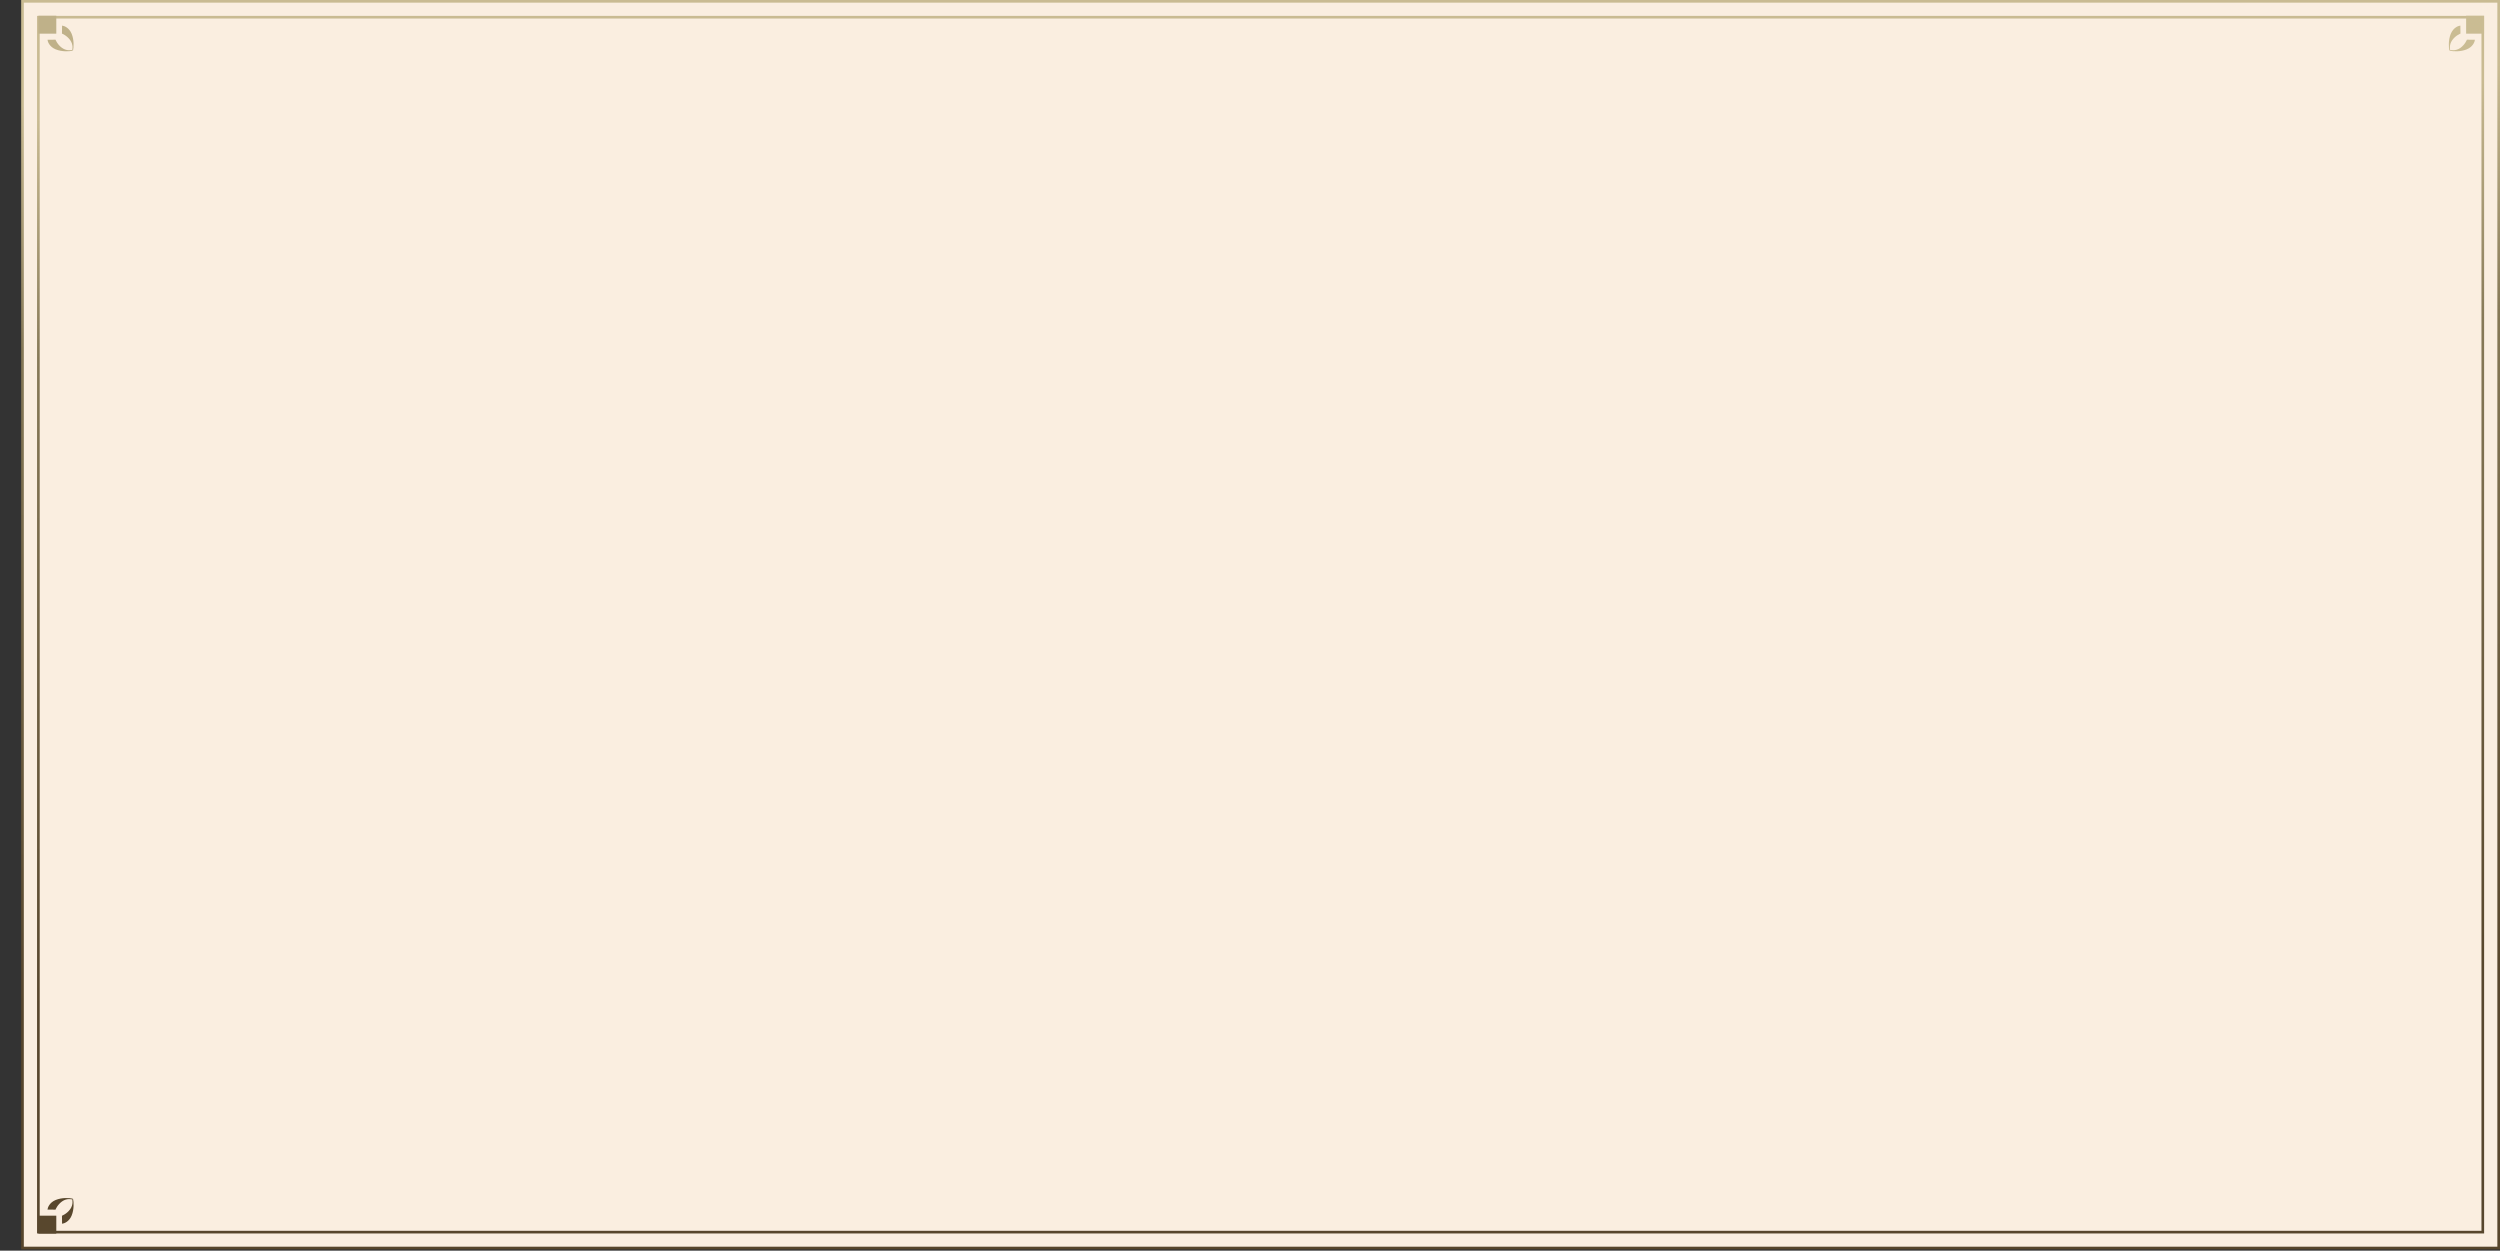
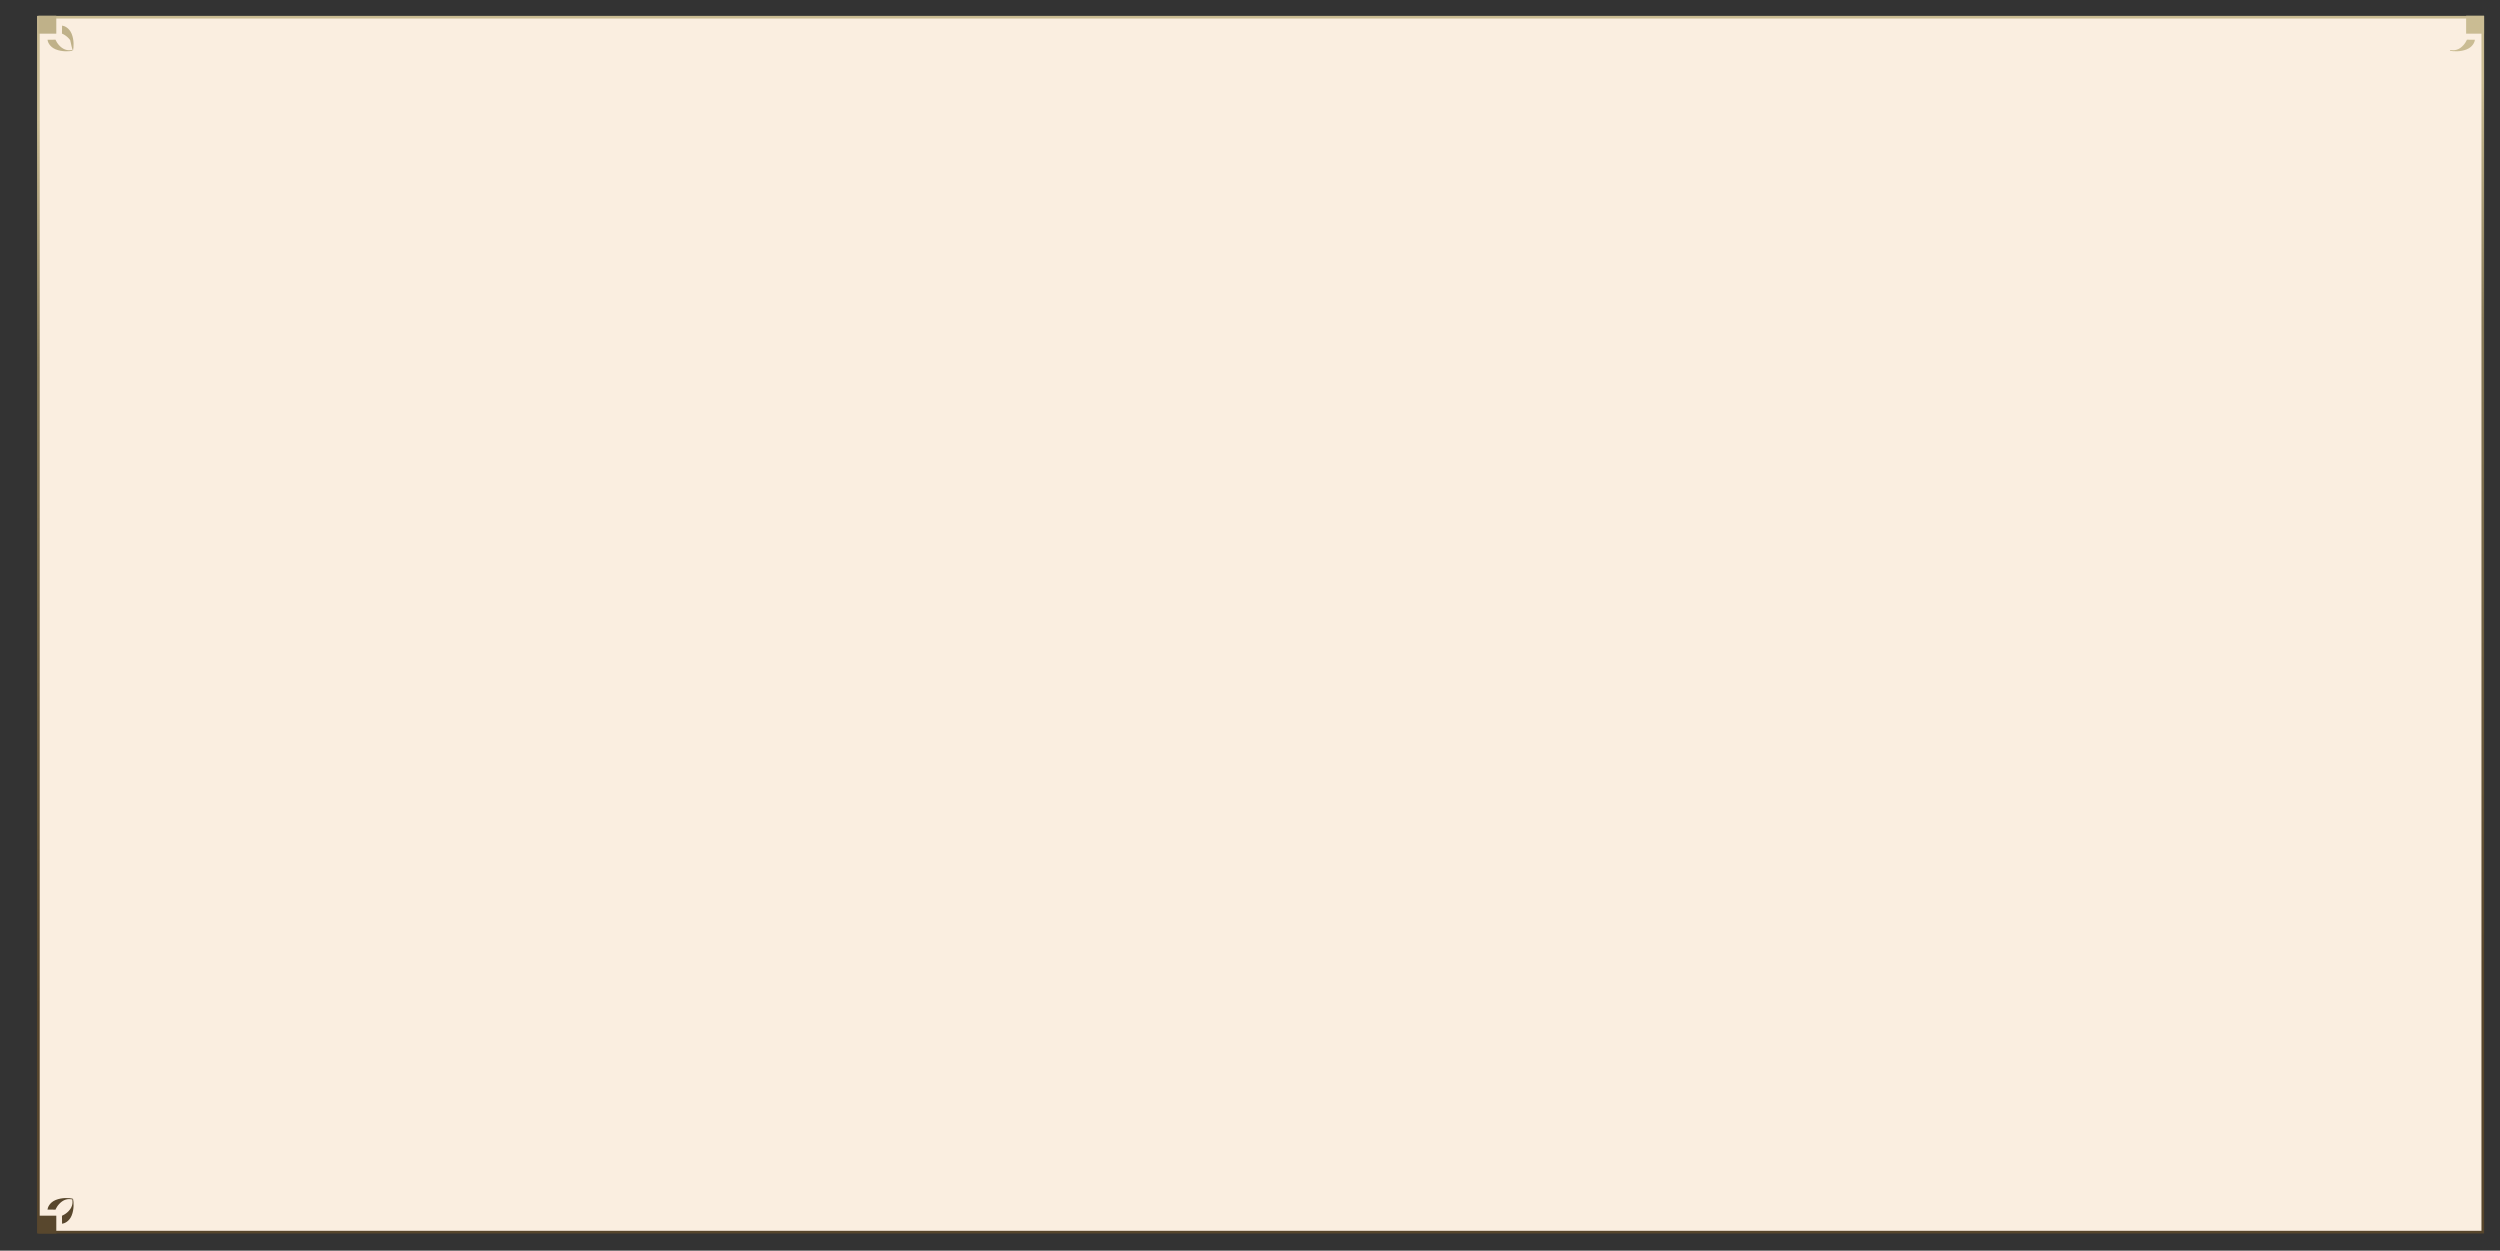
<svg xmlns="http://www.w3.org/2000/svg" width="1889" height="945" viewBox="0 0 1889 945" fill="none">
  <rect x="0" y="0" width="1889" height="945" fill="#333333" stroke="none" />
-   <rect x="17" y="1" width="1871" height="942" fill="#FAEEE0" stroke="url(#paint0_linear_20_151)" stroke-width="2" />
  <rect x="29" y="13" width="1847" height="918" fill="#FAEEE0" stroke="url(#paint1_linear_20_151)" stroke-width="2" />
  <path d="M1870.06 30.049L1863.99 29.98C1863.99 29.98 1862.68 33.615 1859.05 36.205C1855.43 38.794 1851.72 37.761 1851.72 37.761C1850.92 37.906 1851.15 38.223 1851.36 38.363C1853.63 38.872 1859.1 39.25 1863.89 37.28C1868.54 35.365 1869.91 31.59 1870.06 30.049Z" fill="#CABC93" />
-   <path d="M1859.05 19.344L1859.12 25.408C1859.12 25.408 1855.49 26.723 1852.9 30.349C1850.31 33.975 1851.34 37.684 1851.34 37.684C1851.2 38.484 1850.88 38.254 1850.74 38.039C1850.23 35.771 1849.85 30.298 1851.82 25.511C1853.74 20.859 1857.51 19.492 1859.05 19.344Z" fill="#CABC93" />
  <rect x="1863.41" y="11.898" width="13.539" height="13.539" fill="#CABC93" />
  <path d="M35.887 30.049L41.951 29.98C41.951 29.98 43.266 33.615 46.892 36.205C50.518 38.794 54.227 37.761 54.227 37.761C55.027 37.906 54.797 38.223 54.582 38.363C52.314 38.872 46.841 39.25 42.054 37.28C37.402 35.365 36.035 31.59 35.887 30.049Z" fill="#BFB189" />
-   <path d="M46.893 19.344L46.824 25.408C46.824 25.408 50.459 26.723 53.049 30.349C55.638 33.975 54.605 37.684 54.605 37.684C54.75 38.484 55.067 38.254 55.207 38.039C55.716 35.771 56.094 30.298 54.124 25.511C52.209 20.859 48.433 19.492 46.893 19.344Z" fill="#BFB189" />
+   <path d="M46.893 19.344L46.824 25.408C46.824 25.408 50.459 26.723 53.049 30.349C54.75 38.484 55.067 38.254 55.207 38.039C55.716 35.771 56.094 30.298 54.124 25.511C52.209 20.859 48.433 19.492 46.893 19.344Z" fill="#BFB189" />
  <rect width="13.539" height="13.539" transform="matrix(-1 -8.74228e-08 -8.74228e-08 1 42.539 11.898)" fill="#BFB189" />
  <path d="M35.887 913.951L41.951 914.02C41.951 914.02 43.266 910.384 46.892 907.795C50.518 905.206 54.227 906.238 54.227 906.238C55.027 906.094 54.797 905.777 54.582 905.636C52.314 905.128 46.841 904.75 42.054 906.72C37.402 908.635 36.035 912.41 35.887 913.951Z" fill="#58472D" />
  <path d="M46.893 924.656L46.824 918.592C46.824 918.592 50.459 917.277 53.049 913.651C55.638 910.025 54.605 906.316 54.605 906.316C54.75 905.516 55.067 905.746 55.207 905.961C55.716 908.229 56.094 913.702 54.124 918.489C52.209 923.141 48.433 924.508 46.893 924.656Z" fill="#58472D" />
  <rect x="42.539" y="932.102" width="13.539" height="13.539" transform="rotate(180 42.539 932.102)" fill="#58472D" />
  <defs>
    <linearGradient id="paint0_linear_20_151" x1="606.586" y1="2.95" x2="623.755" y2="1032.65" gradientUnits="userSpaceOnUse">
      <stop offset="0.065" stop-color="#C9BB92" />
      <stop offset="0.246" stop-color="#867957" />
      <stop offset="0.734" stop-color="#57462C" />
    </linearGradient>
    <linearGradient id="paint1_linear_20_151" x1="611.018" y1="14.875" x2="627.537" y2="1018.4" gradientUnits="userSpaceOnUse">
      <stop offset="0.065" stop-color="#C9BB92" />
      <stop offset="0.246" stop-color="#867957" />
      <stop offset="0.734" stop-color="#57462C" />
    </linearGradient>
  </defs>
</svg>